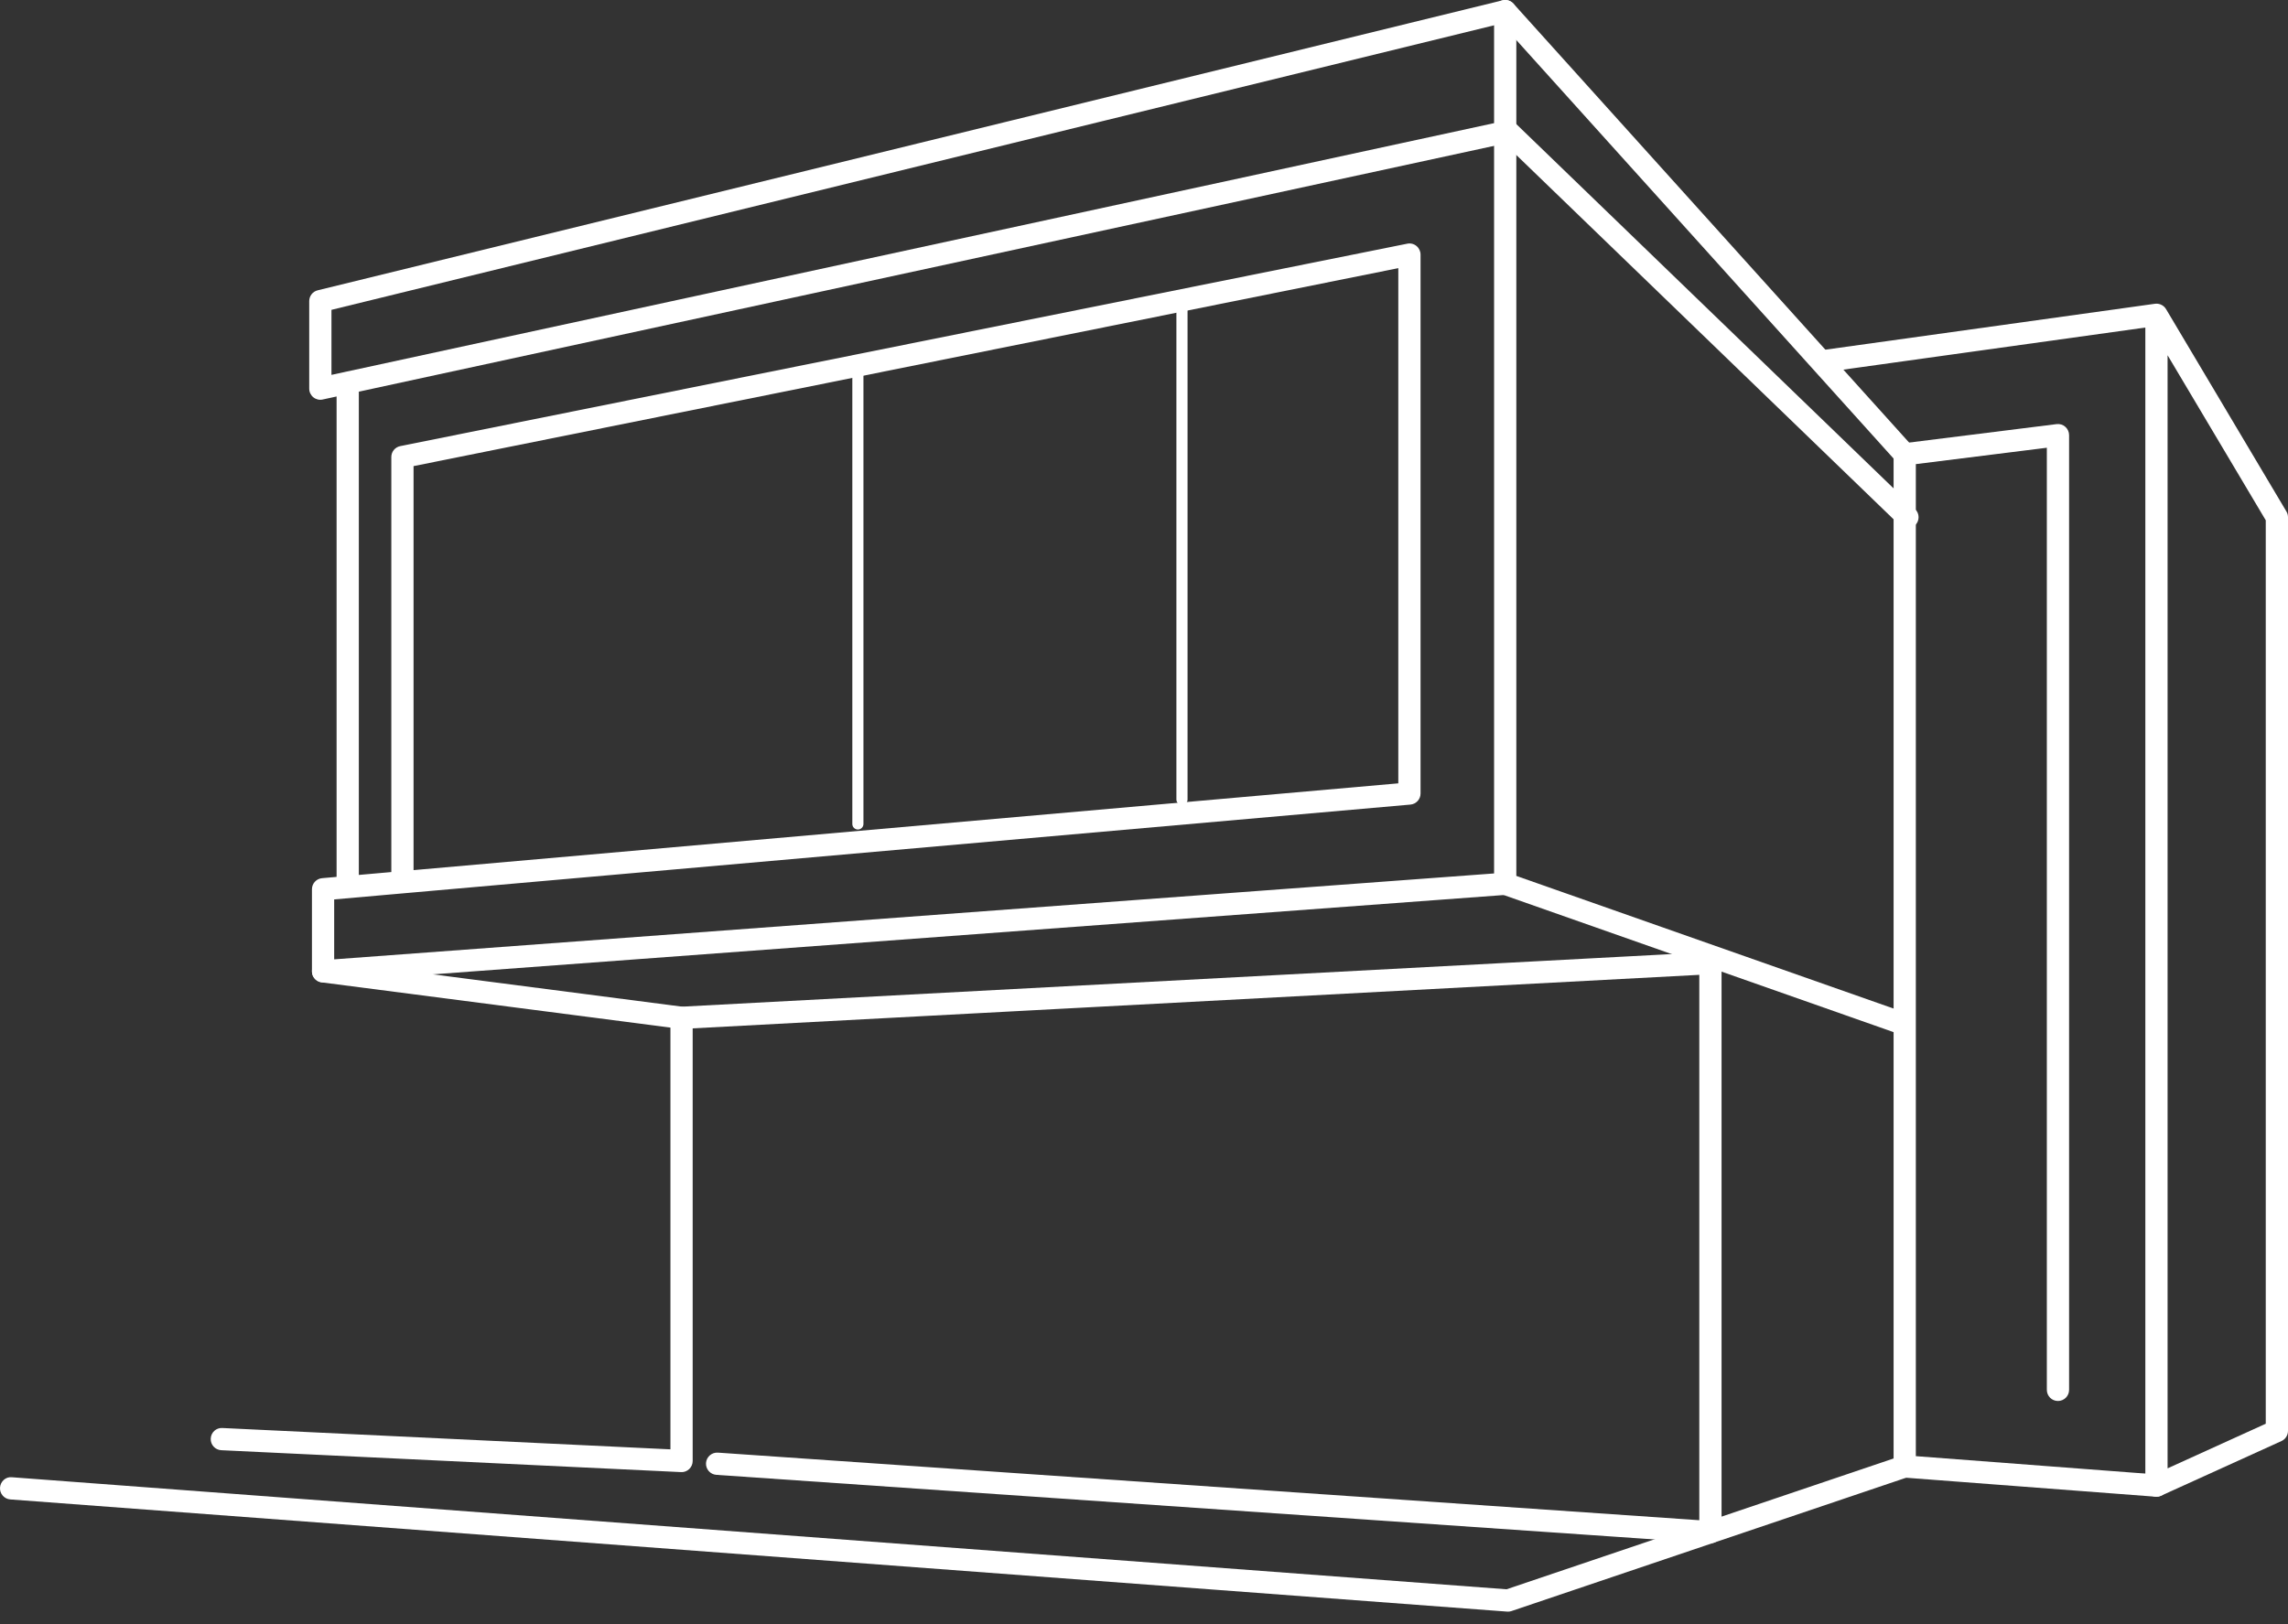
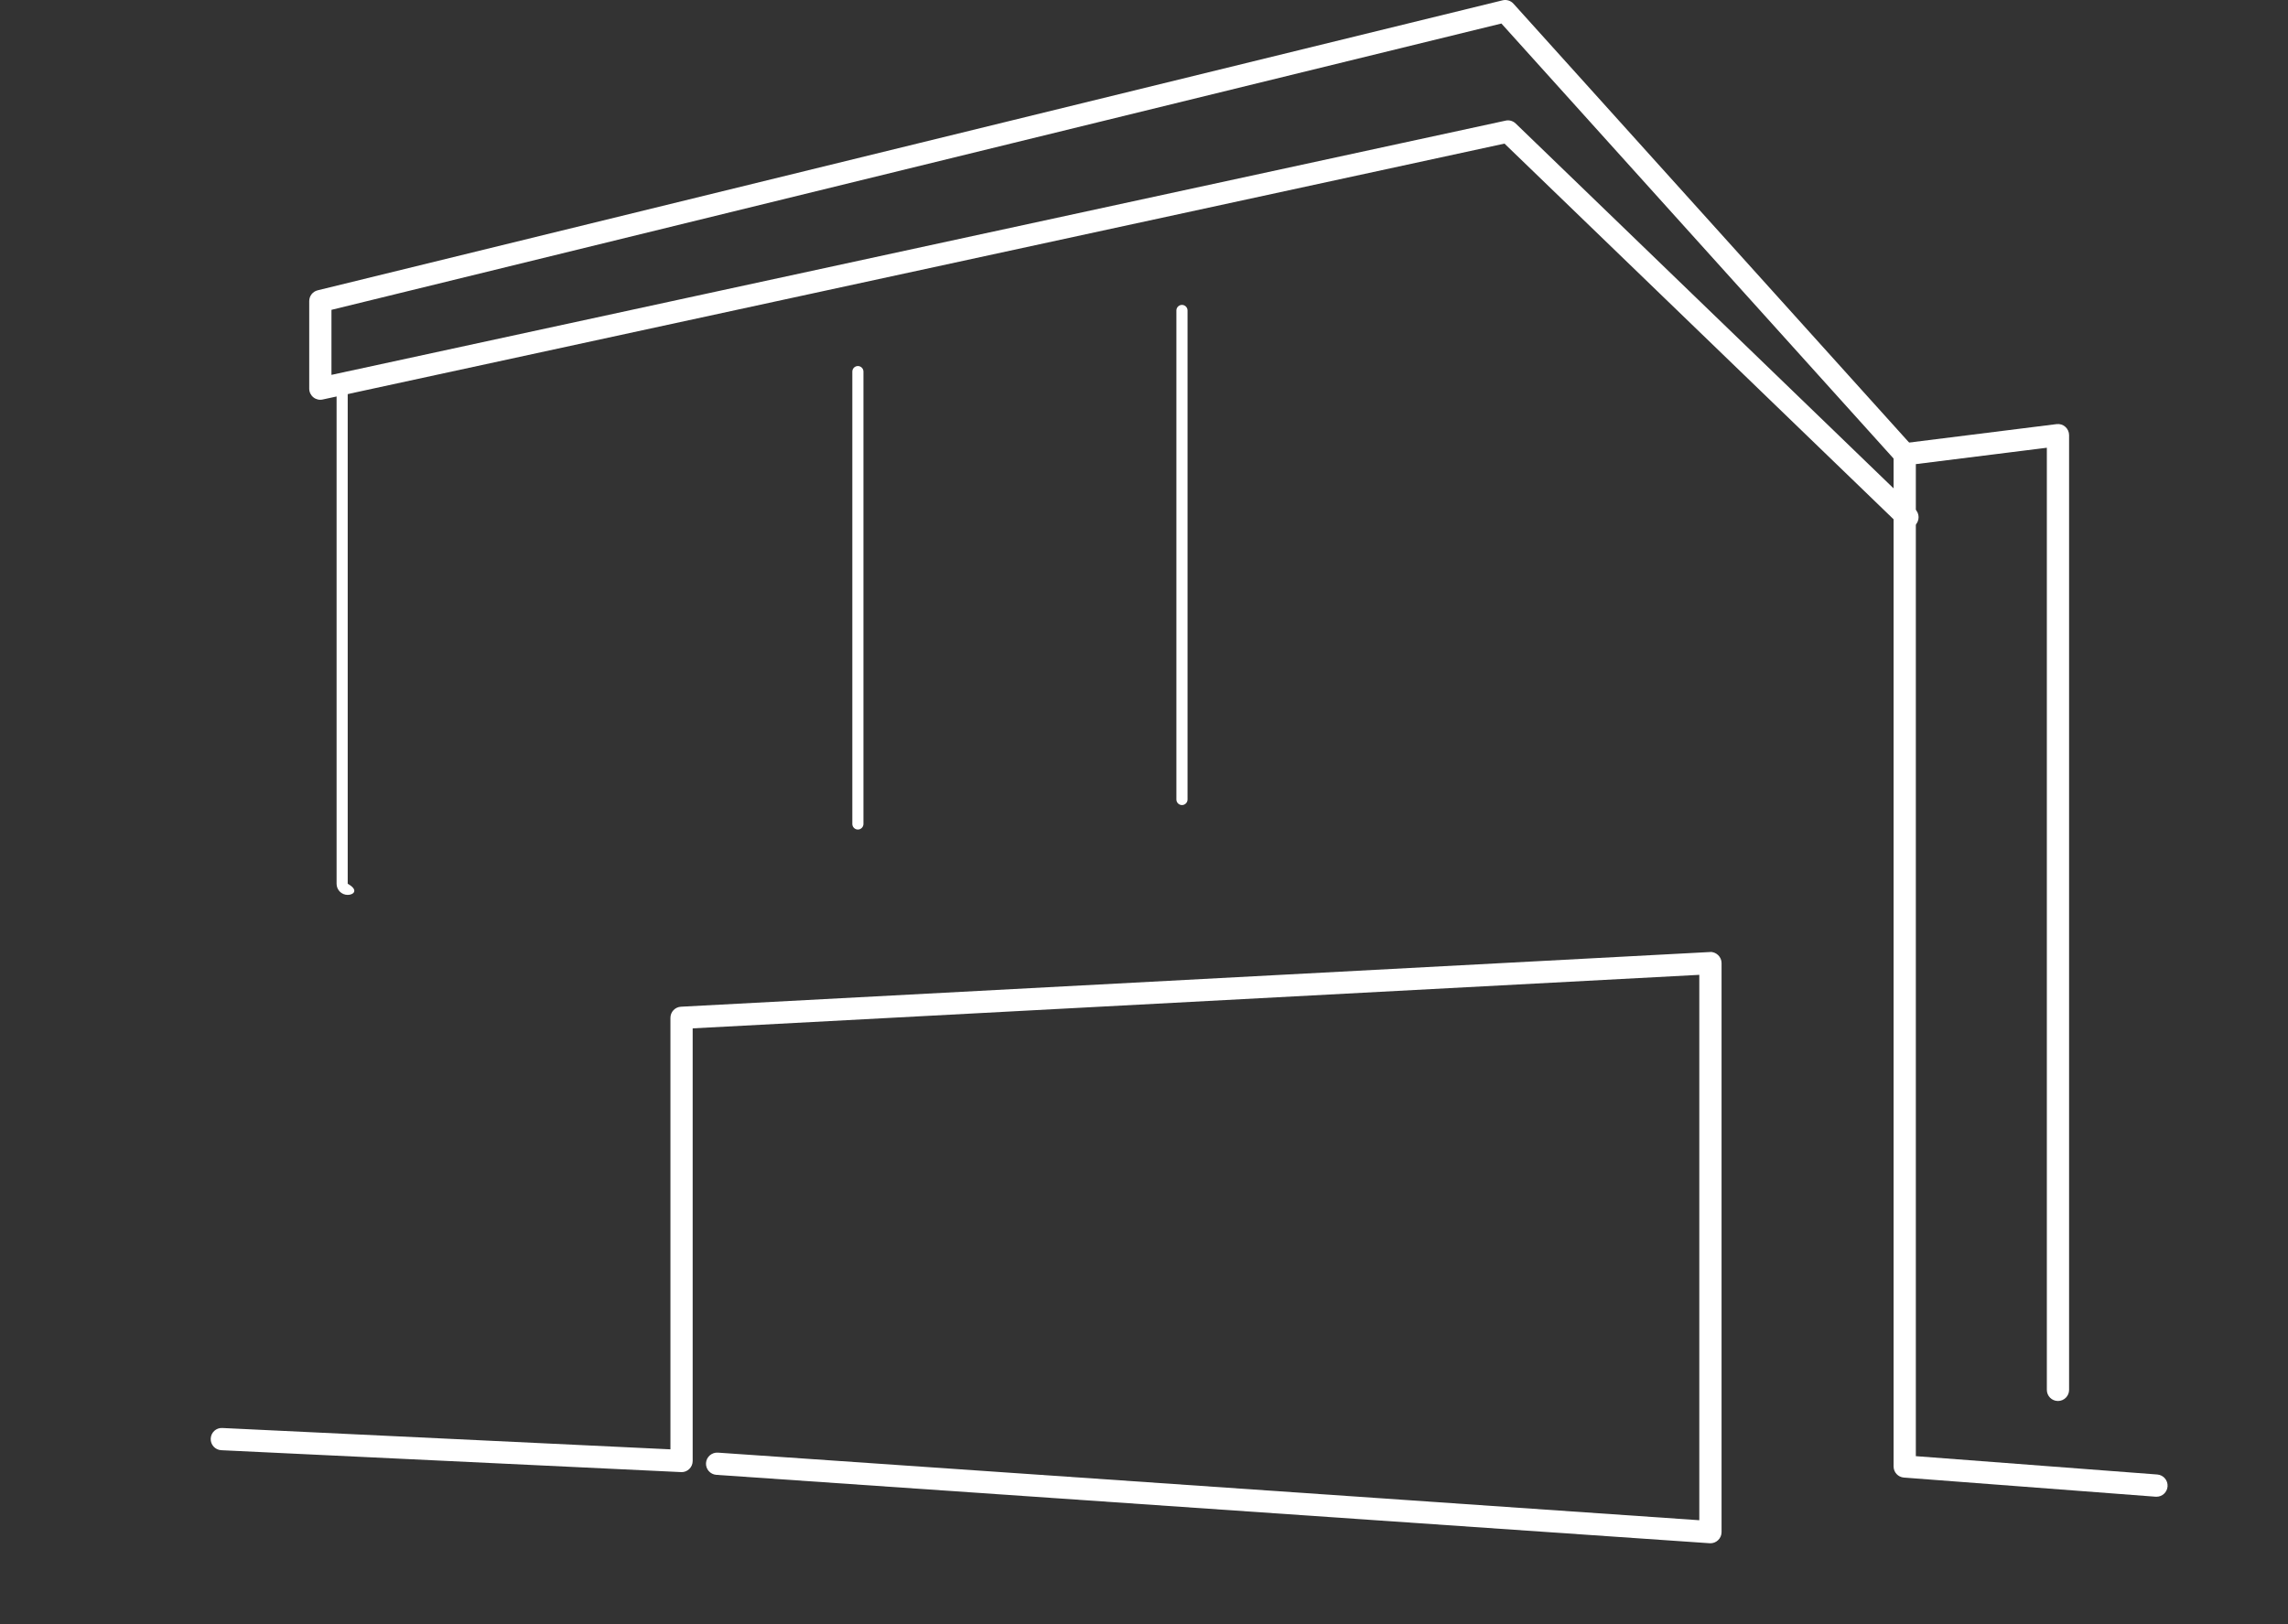
<svg xmlns="http://www.w3.org/2000/svg" width="100" height="71" viewBox="0 0 100 71" fill="none">
  <rect x="0" y="0" width="100" height="71" fill="#333333" stroke="none" />
-   <path d="M94.737 15.531V64.195L99.028 62.244V22.747L94.737 15.531ZM94.251 65.436C94.159 65.436 94.068 65.41 93.988 65.358C93.849 65.269 93.765 65.115 93.765 64.95V14.32L79.728 16.277C79.463 16.309 79.216 16.128 79.179 15.862C79.142 15.597 79.327 15.351 79.593 15.314L94.176 13.282C94.201 13.278 94.226 13.276 94.251 13.276C94.264 13.276 94.277 13.277 94.29 13.278C94.388 13.286 94.477 13.322 94.55 13.379C94.58 13.403 94.608 13.429 94.631 13.458C94.631 13.458 94.631 13.459 94.631 13.46C94.631 13.46 94.631 13.46 94.632 13.46C94.647 13.479 94.661 13.499 94.674 13.521L99.932 22.364C99.977 22.439 100 22.525 100 22.613V62.558C100 62.748 99.889 62.921 99.716 63.001L94.452 65.392C94.388 65.421 94.319 65.436 94.251 65.436Z" fill="white" />
  <path d="M94.252 65.436C94.239 65.436 94.226 65.436 94.214 65.435L83.212 64.598C82.958 64.578 82.762 64.368 82.762 64.113V19.862C82.762 19.617 82.945 19.41 83.188 19.38L89.885 18.542C90.03 18.524 90.164 18.568 90.268 18.66C90.372 18.752 90.432 18.885 90.432 19.024V60.764C90.432 61.033 90.215 61.25 89.946 61.25C89.677 61.25 89.46 61.033 89.46 60.764V19.575L83.734 20.291V63.662L94.288 64.464C94.556 64.485 94.756 64.719 94.736 64.987C94.716 65.242 94.504 65.436 94.252 65.436Z" fill="white" />
  <path d="M83.368 23.099C83.247 23.099 83.125 23.053 83.03 22.962L65.756 6.278L14.103 17.466C13.959 17.498 13.809 17.462 13.696 17.37C13.581 17.277 13.515 17.139 13.515 16.992V13.164C13.515 12.94 13.667 12.745 13.885 12.692L65.671 0.014C65.844 -0.028 66.028 0.027 66.148 0.161L83.609 19.536C83.79 19.735 83.774 20.043 83.574 20.222C83.374 20.404 83.067 20.386 82.888 20.187L65.621 1.028L14.487 13.546V16.389L65.804 5.274C65.963 5.237 66.127 5.287 66.245 5.399L83.706 22.263C83.899 22.449 83.904 22.757 83.717 22.951C83.623 23.049 83.495 23.099 83.368 23.099Z" fill="white" />
-   <path d="M83.128 45.224C83.075 45.224 83.02 45.215 82.967 45.196L65.626 39.096C65.43 39.028 65.301 38.844 65.301 38.638V0.487C65.301 0.218 65.518 7.96653e-05 65.787 7.96653e-05C66.055 7.96653e-05 66.273 0.218 66.273 0.487V38.294L83.29 44.279C83.544 44.368 83.677 44.645 83.587 44.899C83.517 45.099 83.329 45.224 83.128 45.224Z" fill="white" />
-   <path d="M18.075 20.378V38.041L61.115 34.247V11.723L18.075 20.378ZM14.12 42.951C13.998 42.951 13.88 42.905 13.79 42.822C13.69 42.73 13.634 42.6 13.634 42.465V38.877C13.634 38.626 13.827 38.415 14.078 38.393L17.103 38.126V19.98C17.103 19.749 17.266 19.549 17.493 19.504L61.505 10.654C61.648 10.624 61.795 10.66 61.909 10.754C62.021 10.846 62.087 10.985 62.087 11.13V34.692C62.087 34.944 61.894 35.154 61.643 35.176L14.606 39.322V41.942L65.751 38.153C66.02 38.138 66.252 38.334 66.272 38.602C66.291 38.87 66.091 39.103 65.823 39.123L14.156 42.951C14.144 42.951 14.133 42.951 14.12 42.951Z" fill="white" />
-   <path d="M15.197 39.124C14.928 39.124 14.711 38.907 14.711 38.638V16.753C14.711 16.483 14.928 16.266 15.197 16.266C15.466 16.266 15.683 16.483 15.683 16.753V38.638C15.683 38.907 15.466 39.124 15.197 39.124Z" fill="white" />
+   <path d="M15.197 39.124C14.928 39.124 14.711 38.907 14.711 38.638V16.753C14.711 16.483 14.928 16.266 15.197 16.266V38.638C15.683 38.907 15.466 39.124 15.197 39.124Z" fill="white" />
  <path d="M74.757 67.47C74.745 67.47 74.735 67.47 74.723 67.469L31.309 64.479C31.041 64.46 30.839 64.228 30.857 63.96C30.876 63.692 31.111 63.491 31.375 63.508L74.27 66.463V42.619L30.274 44.959V63.874C30.274 64.007 30.22 64.134 30.123 64.226C30.027 64.317 29.896 64.369 29.765 64.359L9.673 63.402C9.404 63.39 9.197 63.162 9.21 62.894C9.222 62.625 9.446 62.416 9.718 62.431L29.302 63.364V44.498C29.302 44.24 29.504 44.027 29.762 44.013L74.731 41.622C74.854 41.606 74.994 41.662 75.091 41.754C75.188 41.846 75.243 41.972 75.243 42.106V66.984C75.243 67.118 75.187 67.246 75.088 67.338C74.998 67.423 74.879 67.47 74.757 67.47Z" fill="white" />
-   <path d="M65.907 70.46C65.894 70.46 65.882 70.46 65.871 70.458L0.45 65.554C0.183 65.534 -0.019 65.301 0.001 65.033C0.022 64.764 0.253 64.553 0.522 64.584L65.845 69.482L83.092 63.652C83.349 63.568 83.624 63.704 83.709 63.958C83.795 64.212 83.659 64.488 83.404 64.573L66.062 70.434C66.012 70.451 65.96 70.46 65.907 70.46Z" fill="white" />
-   <path d="M29.789 44.985C29.767 44.985 29.746 44.984 29.725 44.98L14.057 42.948C13.791 42.913 13.604 42.67 13.638 42.403C13.673 42.137 13.918 41.944 14.183 41.983L29.851 44.016C30.116 44.051 30.304 44.294 30.27 44.561C30.238 44.806 30.029 44.985 29.789 44.985Z" fill="white" />
  <path d="M51.66 35.197C51.526 35.197 51.416 35.088 51.416 34.954V13.573C51.416 13.439 51.526 13.33 51.66 13.33C51.793 13.33 51.903 13.439 51.903 13.573V34.954C51.903 35.088 51.793 35.197 51.66 35.197Z" fill="white" />
  <path d="M37.495 36.266C37.361 36.266 37.252 36.157 37.252 36.023V16.246C37.252 16.112 37.361 16.003 37.495 16.003C37.629 16.003 37.738 16.112 37.738 16.246V36.023C37.738 36.157 37.629 36.266 37.495 36.266Z" fill="white" />
</svg>